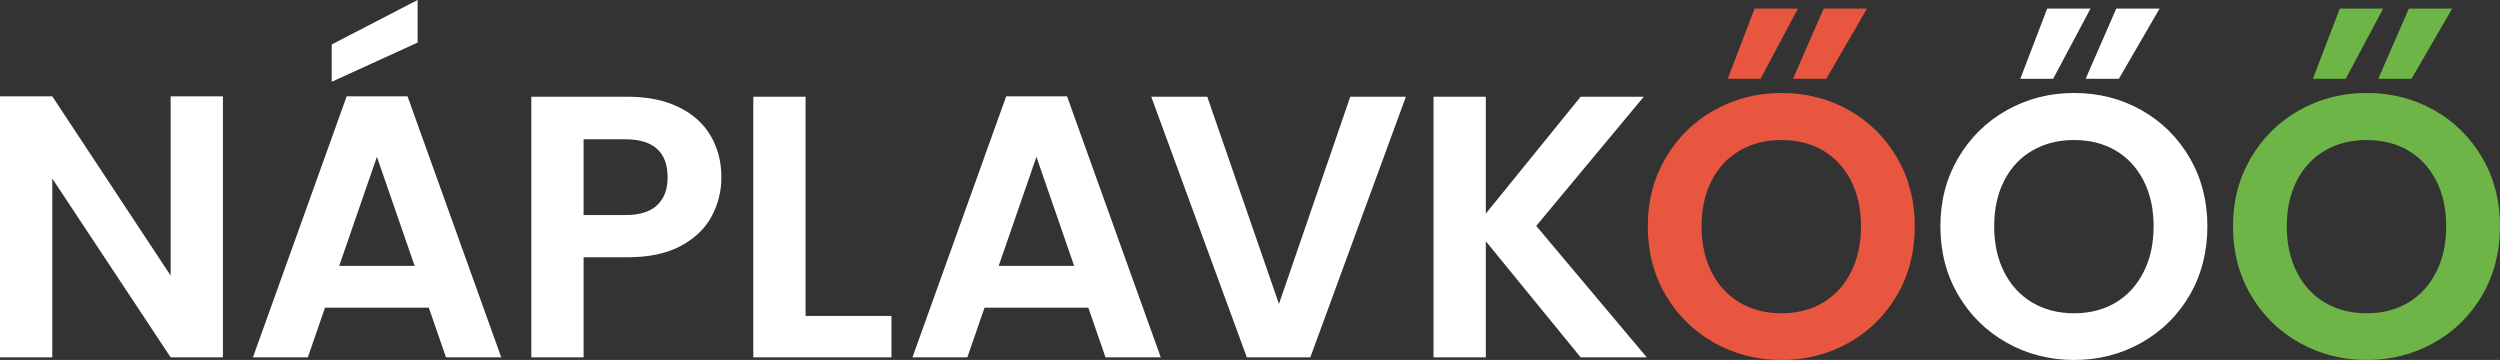
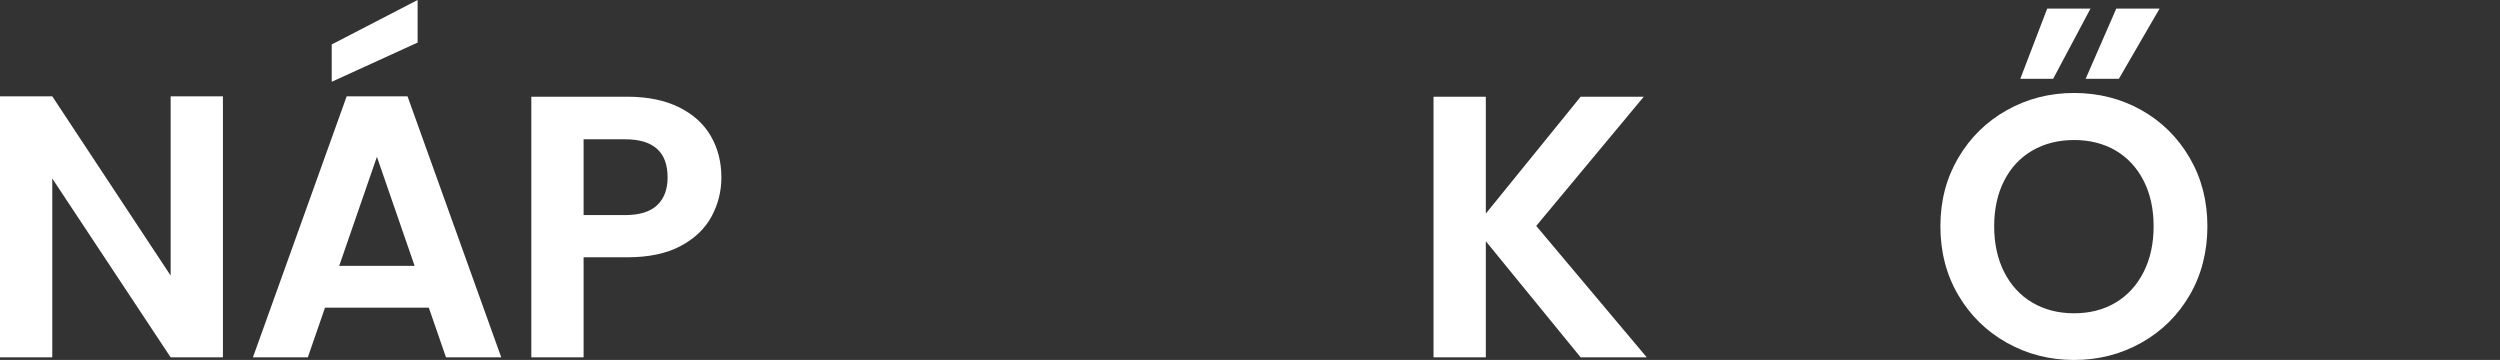
<svg xmlns="http://www.w3.org/2000/svg" id="uuid-a7661276-ca28-40a0-9cb9-d928ed1c2702" data-name="Vrstva 1" width="6472.2" height="931.9" viewBox="0 0 6472.2 931.9">
  <rect x="0" y="0" width="6472.2" height="931.9" fill="#333333" stroke="none" />
-   <path d="M577.11,925.12h-135.33L135.33,462.09v463.03H0V249.41h135.33l306.45,464.02V249.41h135.33v675.71Z" style="fill: #fff;" />
+   <path d="M577.11,925.12h-135.33L135.33,462.09v463.03H0V249.41h135.33l306.45,464.02V249.41h135.33Z" style="fill: #fff;" />
  <path d="M1110.16,796.57h-268.76l-44.48,128.55h-142.11l242.66-675.71h157.57l242.63,675.71h-143.07l-44.45-128.55ZM1081.14,110.2l-222.35,101.52v-96.67L1081.14,0v110.2ZM1073.4,688.3l-97.63-282.29-97.63,282.29h195.26Z" style="fill: #fff;" />
  <path d="M1841.97,560.69c-17.08,31.58-43.84,57.04-80.24,76.39-36.43,19.32-82.34,28.99-137.75,28.99h-113.12v259.06h-135.33V250.38h248.45c52.19,0,96.67,9.04,133.4,27.06,36.73,18.05,64.29,42.88,82.64,74.46,18.38,31.58,27.56,67.35,27.56,107.3,0,36.1-8.54,69.94-25.6,101.49ZM1701.29,531.2c18.05-17.06,27.06-41.09,27.06-72,0-65.75-36.73-98.62-110.2-98.62h-107.3v196.26h107.3c37.37,0,65.09-8.54,83.14-25.63Z" style="fill: #fff;" />
-   <path d="M2085.53,817.84h222.35v107.28h-357.68V250.38h135.33v567.46Z" style="fill: #fff;" />
-   <path d="M2817.57,796.57h-268.76l-44.48,128.55h-142.11l242.66-675.71h157.57l242.63,675.71h-143.07l-44.45-128.55ZM2780.81,688.3l-97.63-282.29-97.63,282.29h195.26Z" style="fill: #fff;" />
-   <path d="M3639.7,250.38l-247.45,674.74h-164.35l-247.45-674.74h145l185.62,536.52,184.63-536.52h144.01Z" style="fill: #fff;" />
  <path d="M4092.12,925.12l-245.53-300.61v300.61h-135.36V250.38h135.36v302.59l245.53-302.59h163.41l-278.43,334.48,286.14,340.26h-171.12Z" style="fill: #fff;" />
-   <path d="M4438.01,887.42c-52.85-29.65-94.74-70.71-125.66-123.23-30.92-52.52-46.4-111.99-46.4-178.37s15.49-124.86,46.4-177.38c30.92-52.52,72.8-93.61,125.66-123.26,52.85-29.65,110.83-44.48,174.04-44.48s121.91,14.83,174.49,44.48c52.52,29.65,94.08,70.74,124.66,123.26,30.64,52.52,45.96,111.66,45.96,177.38s-15.32,125.85-45.96,178.37c-30.59,52.52-72.31,93.58-125.16,123.23-52.85,29.65-110.89,44.48-173.99,44.48s-121.19-14.83-174.04-44.48ZM4719.36,783.53c30.92-18.38,55.06-44.64,72.47-78.81,17.42-34.14,26.12-73.77,26.12-118.9s-8.71-84.57-26.12-118.41c-17.42-33.84-41.55-59.77-72.47-77.82-30.97-18.05-66.74-27.09-107.3-27.09s-76.55,9.04-107.8,27.09c-31.3,18.05-55.61,43.98-73.02,77.82-17.36,33.84-26.07,73.33-26.07,118.41s8.71,84.76,26.07,118.9c17.42,34.17,41.72,60.43,73.02,78.81,31.25,18.35,67.18,27.53,107.8,27.53s76.33-9.18,107.3-27.53ZM4557.88,203.97h-85.04l69.61-181.73h112.1l-96.67,181.73ZM4728.01,203.97h-86.03l79.31-181.73h112.1l-105.37,181.73Z" style="fill: #e95640;" />
  <path d="M5195.53,887.42c-52.85-29.65-94.74-70.71-125.66-123.23-30.92-52.52-46.4-111.99-46.4-178.37s15.49-124.86,46.4-177.38c30.92-52.52,72.8-93.61,125.66-123.26,52.85-29.65,110.83-44.48,174.04-44.48s121.91,14.83,174.49,44.48c52.52,29.65,94.08,70.74,124.66,123.26,30.64,52.52,45.96,111.66,45.96,177.38s-15.32,125.85-45.96,178.37c-30.59,52.52-72.31,93.58-125.16,123.23-52.85,29.65-110.89,44.48-173.99,44.48s-121.19-14.83-174.04-44.48ZM5476.87,783.53c30.92-18.38,55.06-44.64,72.47-78.81,17.42-34.14,26.12-73.77,26.12-118.9s-8.71-84.57-26.12-118.41c-17.42-33.84-41.55-59.77-72.47-77.82-30.97-18.05-66.74-27.09-107.3-27.09s-76.55,9.04-107.8,27.09c-31.3,18.05-55.61,43.98-73.02,77.82-17.36,33.84-26.07,73.33-26.07,118.41s8.71,84.76,26.07,118.9c17.42,34.17,41.72,60.43,73.02,78.81,31.25,18.35,67.18,27.53,107.8,27.53s76.33-9.18,107.3-27.53ZM5315.4,203.97h-85.04l69.61-181.73h112.1l-96.67,181.73ZM5485.53,203.97h-86.03l79.31-181.73h112.1l-105.37,181.73Z" style="fill: #fff;" />
-   <path d="M5953.05,887.42c-52.85-29.65-94.74-70.71-125.66-123.23-30.92-52.52-46.4-111.99-46.4-178.37s15.49-124.86,46.4-177.38c30.92-52.52,72.8-93.61,125.66-123.26,52.85-29.65,110.83-44.48,174.04-44.48s121.91,14.83,174.49,44.48c52.52,29.65,94.08,70.74,124.66,123.26,30.64,52.52,45.96,111.66,45.96,177.38s-15.32,125.85-45.96,178.37c-30.59,52.52-72.31,93.58-125.16,123.23-52.85,29.65-110.89,44.48-173.99,44.48s-121.19-14.83-174.04-44.48ZM6234.39,783.53c30.92-18.38,55.06-44.64,72.47-78.81,17.42-34.14,26.12-73.77,26.12-118.9s-8.71-84.57-26.12-118.41c-17.42-33.84-41.55-59.77-72.47-77.82-30.97-18.05-66.74-27.09-107.3-27.09s-76.55,9.04-107.8,27.09c-31.3,18.05-55.61,43.98-73.02,77.82-17.36,33.84-26.07,73.33-26.07,118.41s8.71,84.76,26.07,118.9c17.42,34.17,41.72,60.43,73.02,78.81,31.25,18.35,67.18,27.53,107.8,27.53s76.33-9.18,107.3-27.53ZM6072.92,203.97h-85.04l69.61-181.73h112.1l-96.67,181.73ZM6243.05,203.97h-86.03l79.31-181.73h112.1l-105.37,181.73Z" style="fill: #6db546;" />
</svg>